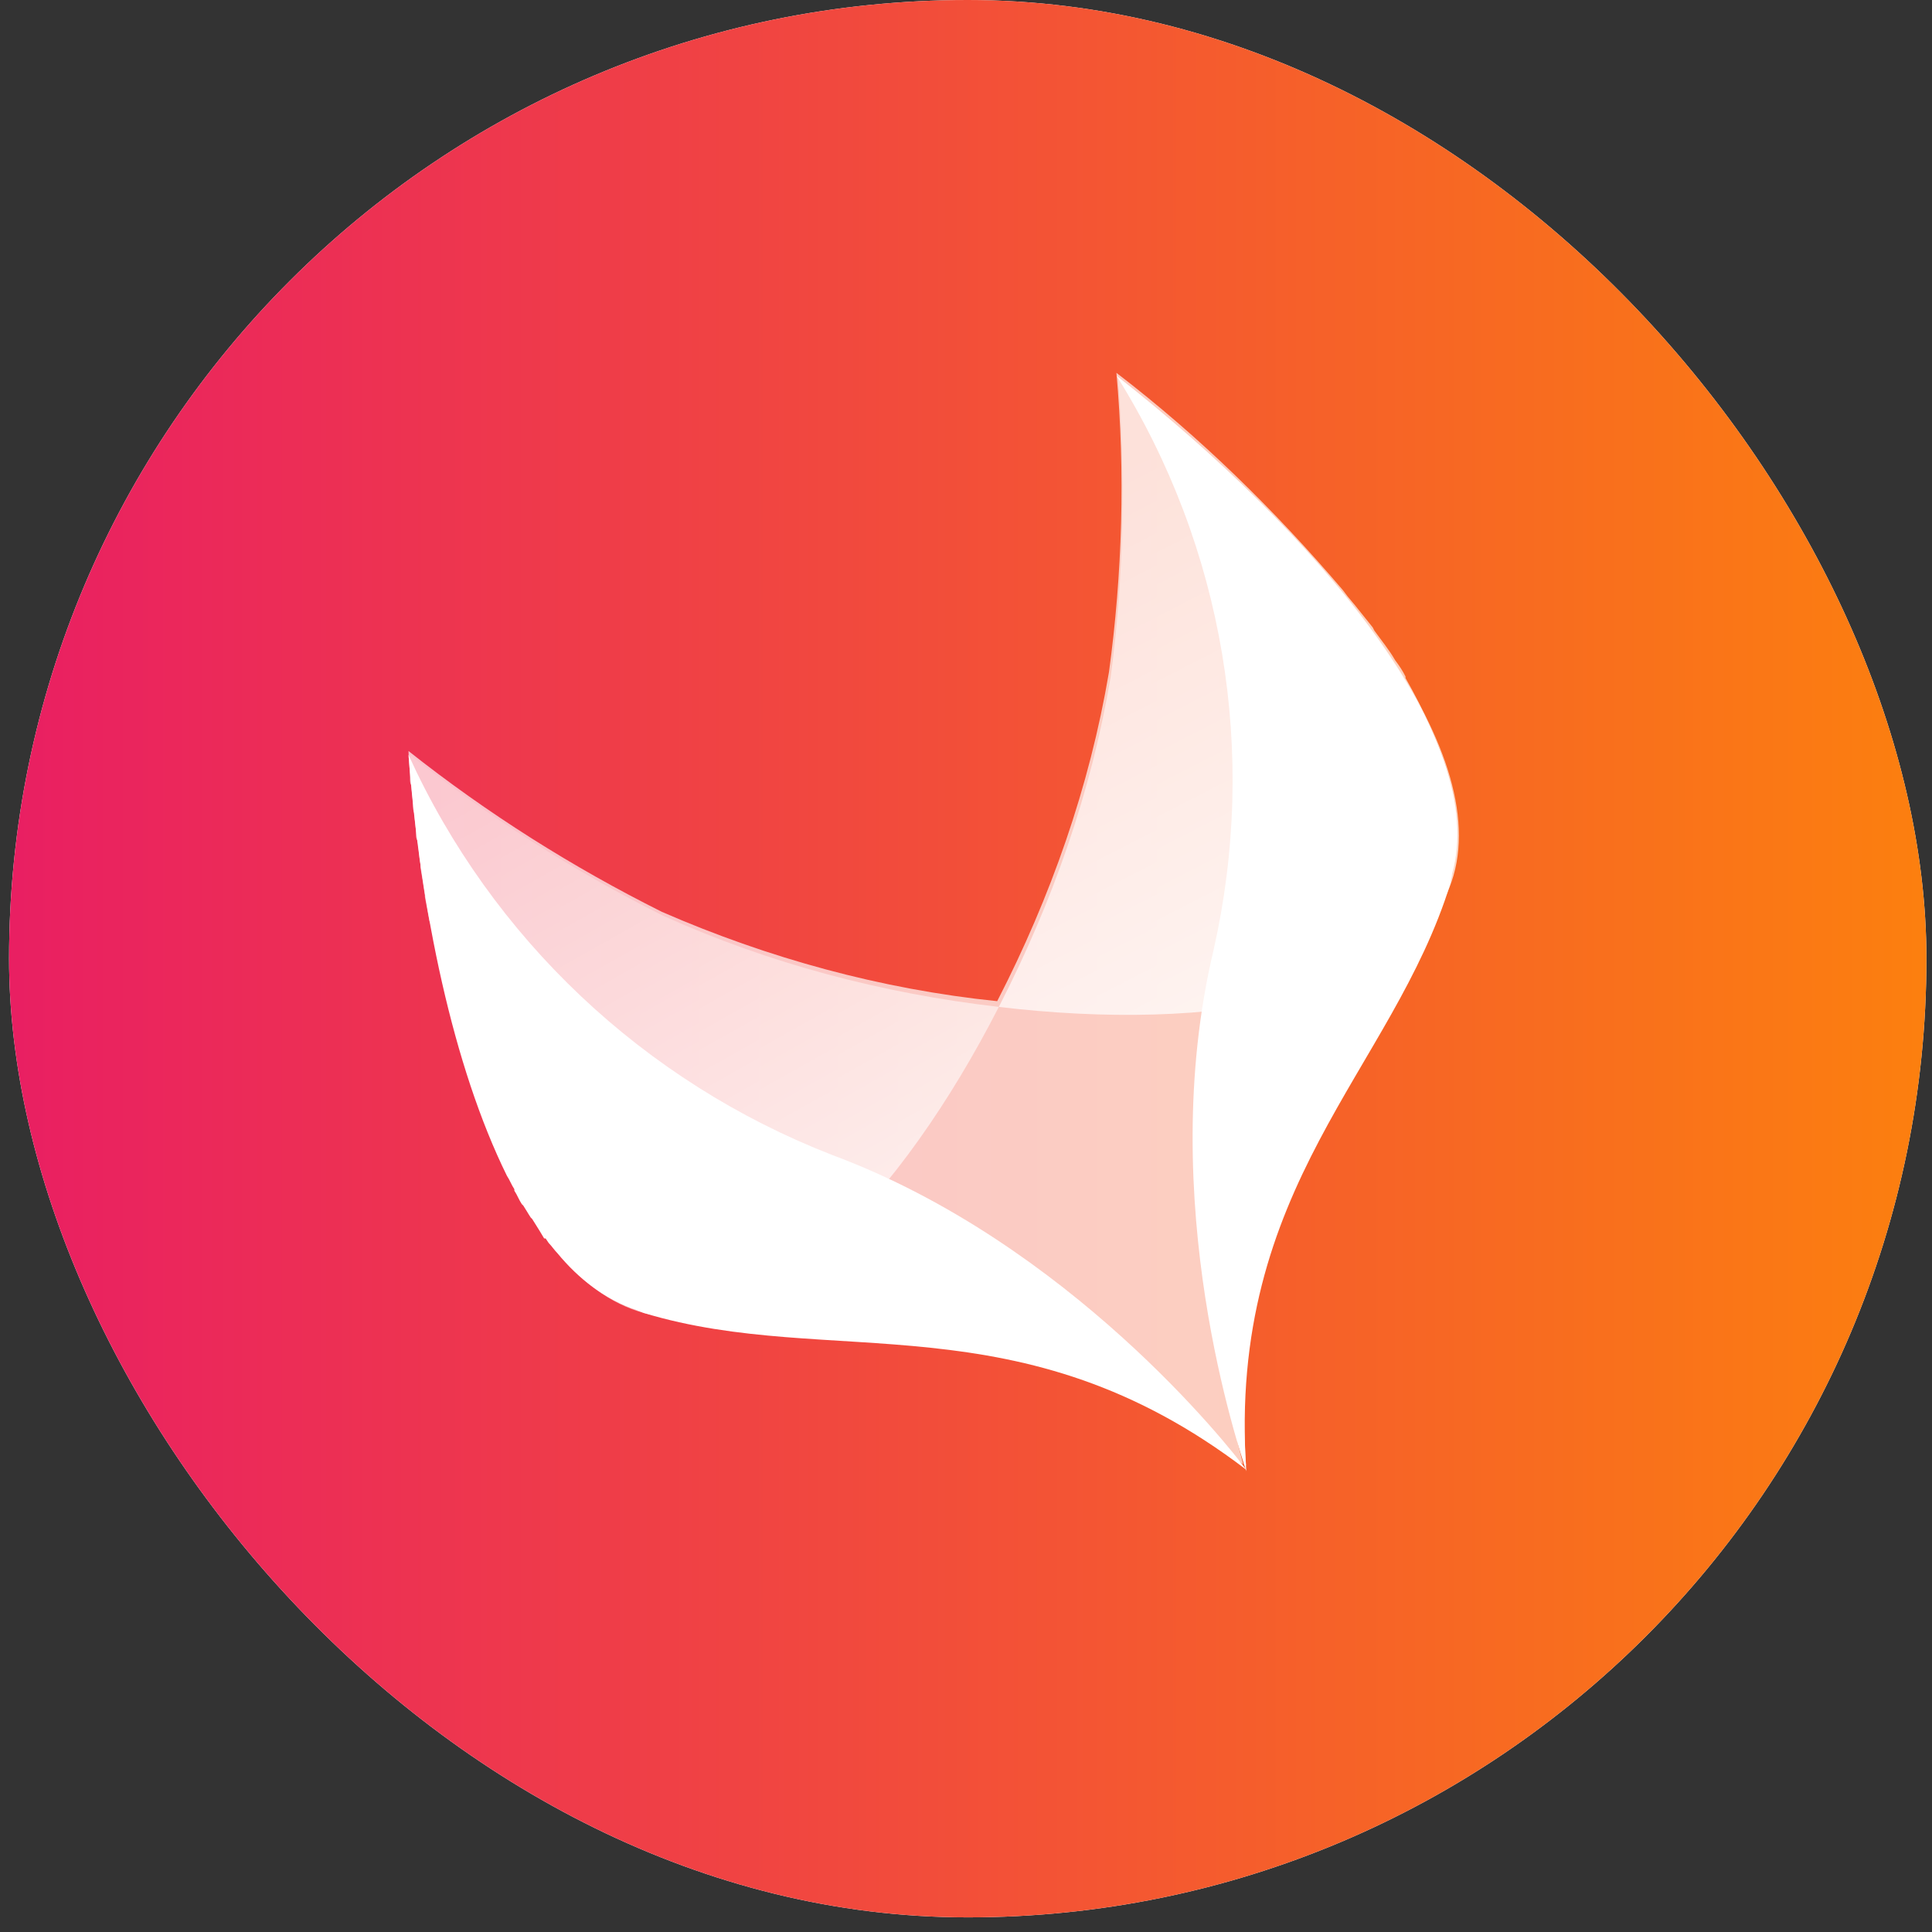
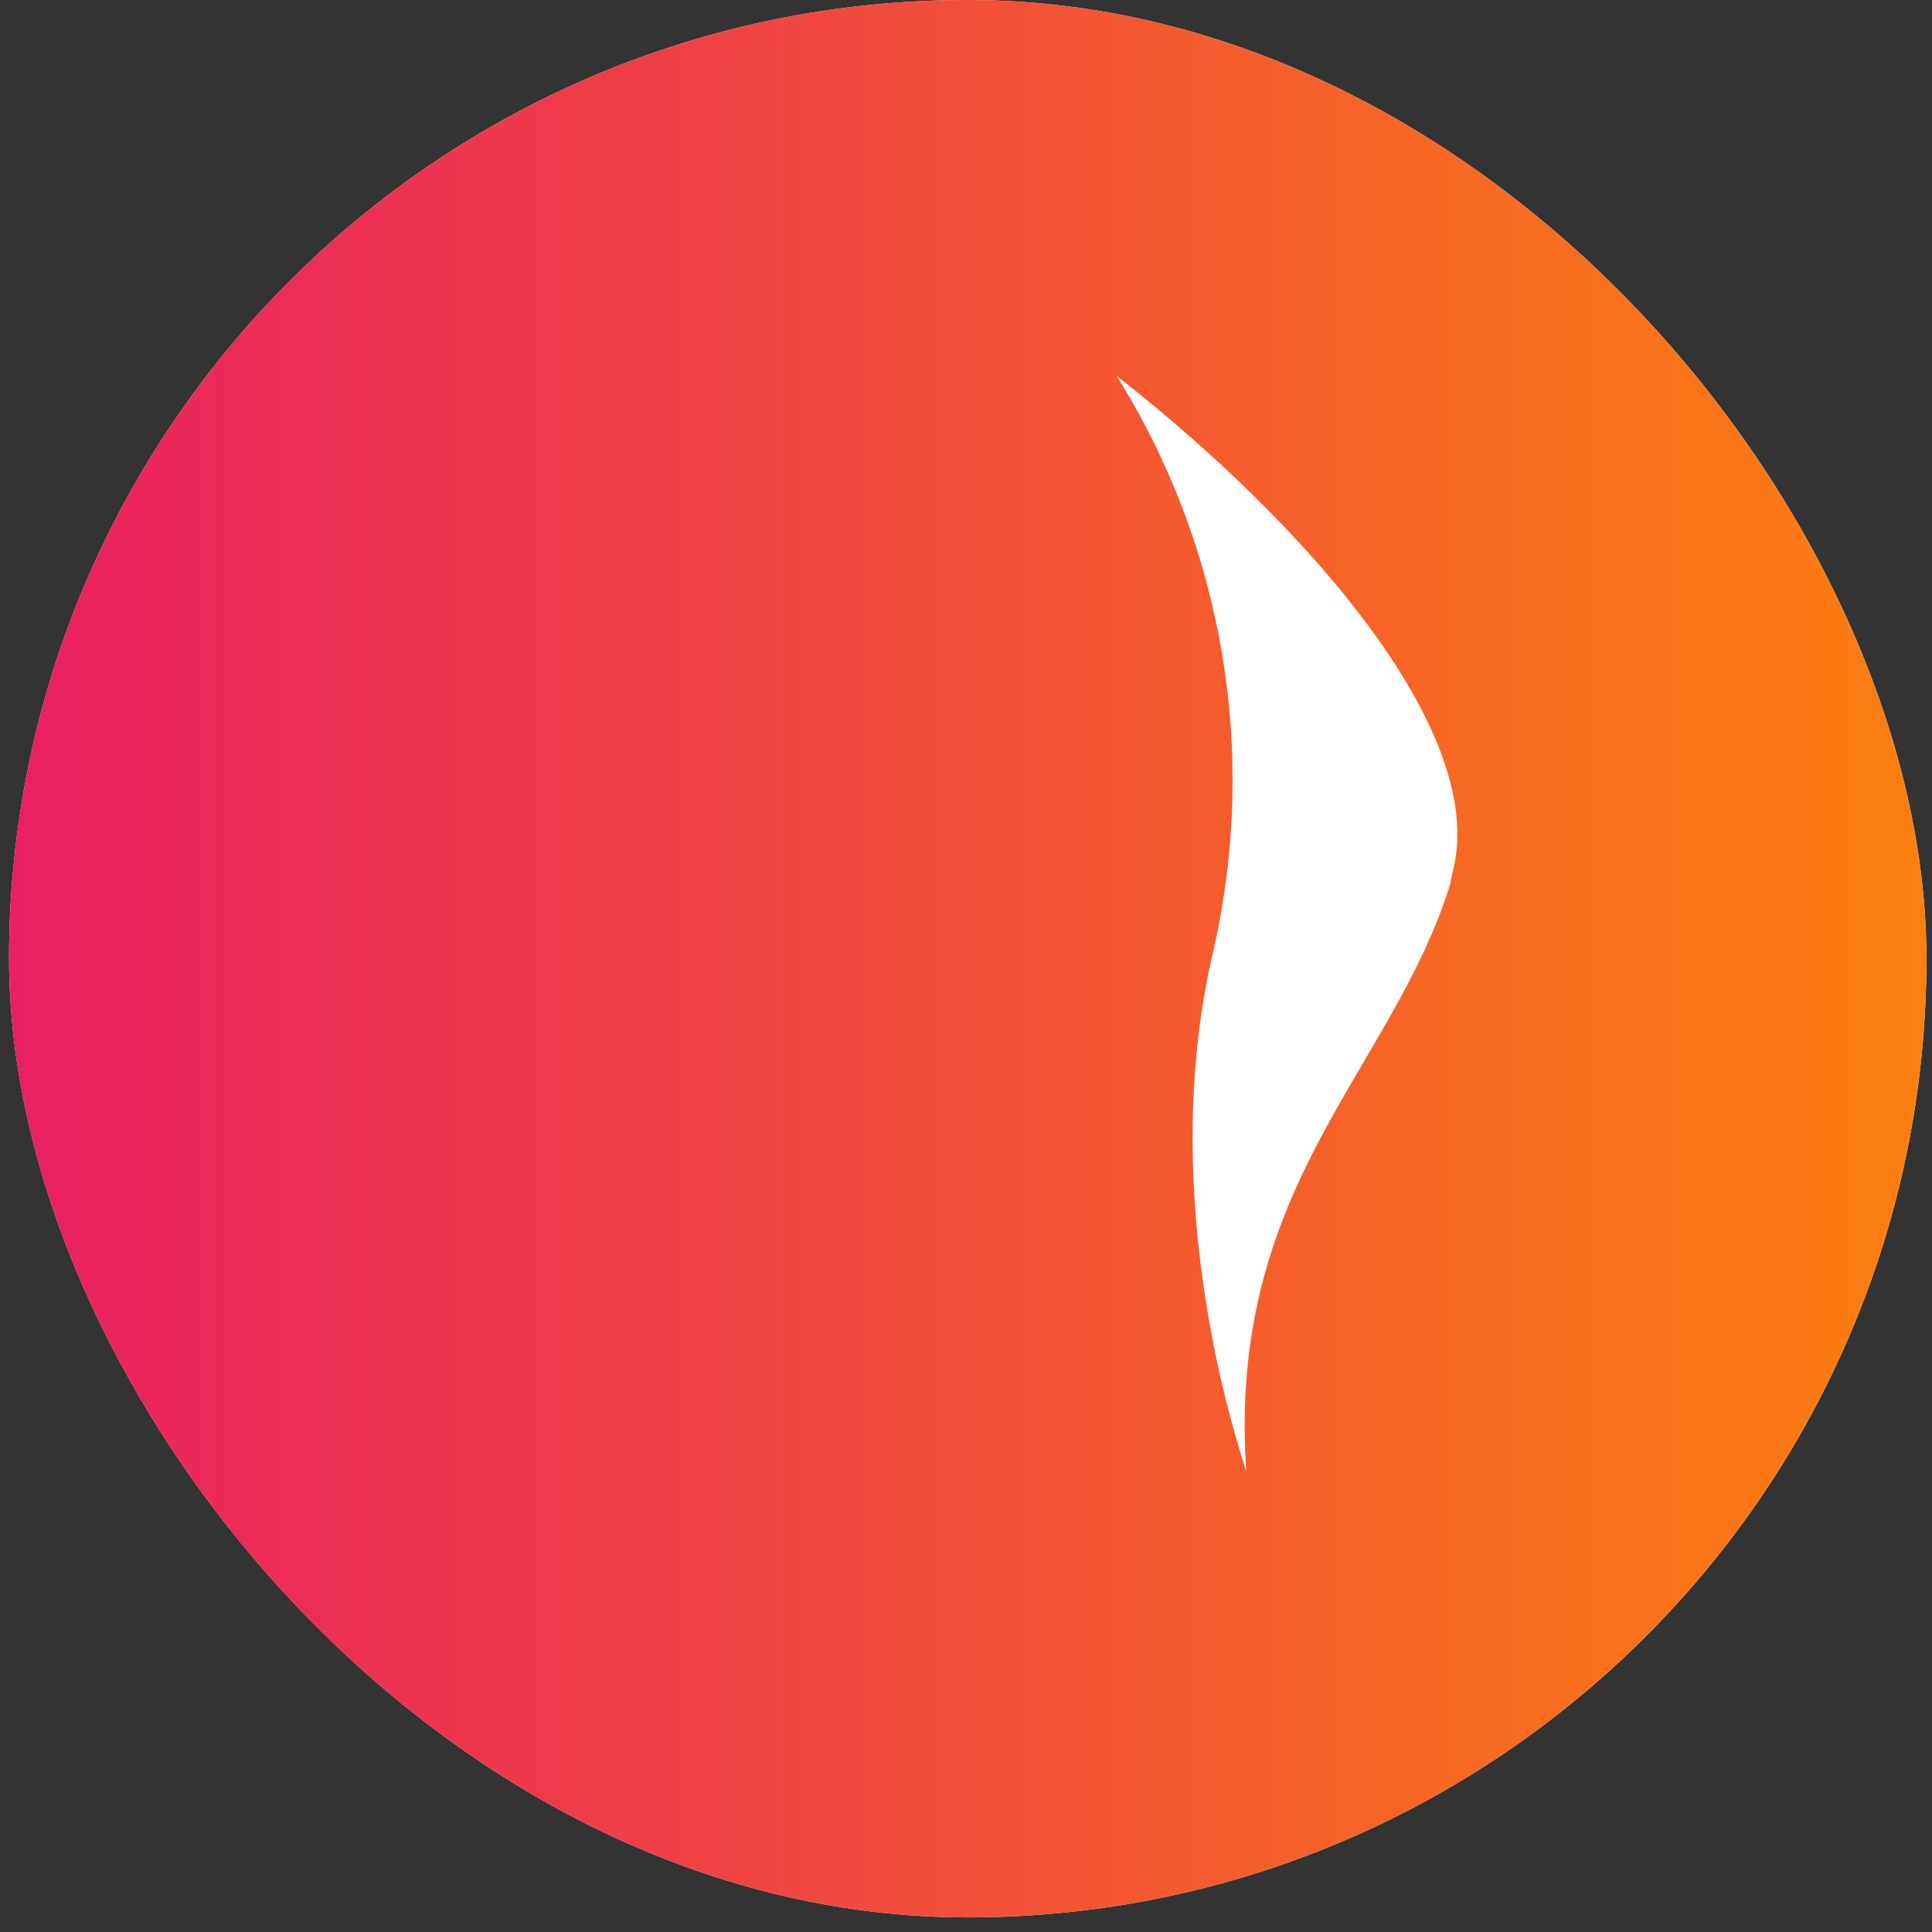
<svg xmlns="http://www.w3.org/2000/svg" xmlns:xlink="http://www.w3.org/1999/xlink" width="111px" height="111px" viewBox="0 0 111 111" version="1.1">
  <rect x="0" y="0" width="111" height="111" fill="#333333" stroke="none" />
  <title>Akeneo</title>
  <desc>Created with Sketch.</desc>
  <defs>
    <linearGradient x1="100%" y1="50%" x2="0%" y2="50%" id="linearGradient-1">
      <stop stop-color="#FC800E" offset="0%" />
      <stop stop-color="#E91E63" offset="100%" />
    </linearGradient>
    <rect id="path-2" x="0" y="0" width="110.16" height="110.16" rx="55.08" />
    <linearGradient x1="76.836%" y1="150.802%" x2="24.56%" y2="14.446%" id="linearGradient-3">
      <stop stop-color="#FFFFFF" offset="4%" />
      <stop stop-color="#FFFFFF" stop-opacity="0.4" offset="100%" />
    </linearGradient>
    <linearGradient x1="102.465%" y1="138.209%" x2="24.017%" y2="-2.847%" id="linearGradient-4">
      <stop stop-color="#FFFFFF" offset="4%" />
      <stop stop-color="#FFFFFF" stop-opacity="0.1" offset="100%" />
    </linearGradient>
  </defs>
  <g id="⚙️-Components" stroke="none" stroke-width="1" fill="none" fill-rule="evenodd">
    <g id="Assets" transform="translate(-490, -2298)">
      <g id="Akeneo" transform="translate(490.52, 2298)">
        <g id="Rectangle-Copy-5">
          <use fill="#FFFFFF" xlink:href="#path-2" />
          <use fill="url(#linearGradient-1)" xlink:href="#path-2" />
        </g>
        <g id="Aksen_logo" transform="translate(22.95, 21.42)" fill-rule="nonzero">
-           <path d="M47.608,61.337 C47.864,62.107 48.036,62.62 48.121,62.791 L48.121,62.791 C46.923,46.366 56.427,39.865 59.766,29.086 C59.766,28.915 59.852,28.744 59.852,28.573 C59.938,28.316 59.938,28.059 60.023,27.803 C60.537,24.809 59.424,21.301 57.283,17.537 L57.283,17.452 C57.112,17.109 56.941,16.853 56.684,16.51 L56.684,16.51 C56.341,15.912 55.913,15.398 55.485,14.8 L55.399,14.628 L55.057,14.201 L54.714,13.773 L54.372,13.345 L53.944,12.832 L53.687,12.49 C49.748,7.87 45.467,3.679 40.672,0 L40.672,0 C41.186,5.732 41.014,11.549 40.244,17.195 C39.131,23.782 36.904,30.112 33.822,36.101 C27.143,35.416 20.636,33.62 14.556,30.968 C9.419,28.401 4.538,25.322 0,21.729 C0,22.242 0.086,22.755 0.086,23.269 C0.086,23.44 0.086,23.611 0.171,23.696 C0.171,24.039 0.257,24.466 0.257,24.809 C0.257,24.98 0.257,25.151 0.343,25.322 C0.343,25.664 0.428,26.092 0.428,26.434 C0.428,26.605 0.428,26.776 0.514,26.862 C0.599,27.289 0.599,27.803 0.685,28.23 C0.685,28.316 0.685,28.316 0.685,28.401 C0.771,28.915 0.856,29.428 0.942,30.027 C0.942,30.027 0.942,30.112 0.942,30.112 C1.028,30.54 1.113,31.053 1.199,31.481 L1.284,31.738 C1.37,32.166 1.456,32.593 1.541,33.021 C1.541,33.107 1.541,33.192 1.627,33.278 C1.713,33.791 1.798,34.219 1.969,34.732 L1.969,34.732 C2.312,36.272 2.74,37.726 3.168,39.18 C3.168,39.18 3.168,39.18 3.168,39.266 C3.853,41.49 4.709,43.714 5.737,45.853 L6.165,46.708 L6.165,46.708 L6.165,46.708 C6.251,46.965 6.422,47.222 6.593,47.478 L6.593,47.478 L6.593,47.478 C6.593,47.735 6.764,47.992 6.936,48.163 L6.936,48.163 L7.021,48.248 L7.021,48.248 C7.193,48.59 7.449,48.847 7.621,49.104 L7.706,49.275 L7.706,49.36 C7.963,49.703 8.22,49.959 8.477,50.301 L8.477,50.301 C8.648,50.472 8.819,50.729 8.991,50.9 L9.248,51.157 L9.59,51.499 L9.847,51.756 L10.189,52.012 L10.446,52.183 L10.789,52.44 L11.046,52.611 L11.388,52.868 L11.645,53.039 L12.073,53.21 L12.244,53.296 C12.501,53.381 12.673,53.467 12.929,53.552 L13.358,53.723 C24.146,56.974 34.935,52.782 47.95,62.706" id="Path" fill="#FFFFFF" opacity="0.7" />
          <g id="Group">
-             <path d="M40.339,17.487 C39.226,24.087 36.999,30.43 33.916,36.43 C46.077,37.887 57.982,36.002 60.038,28.887 C62.264,21.087 52.158,9.172 40.767,0.257 C41.195,5.915 41.11,11.743 40.339,17.487 Z" id="Path" fill="url(#linearGradient-3)" />
-             <path d="M14.645,31.201 C9.507,28.63 4.625,25.544 0.086,21.944 C1.113,36.43 5.481,51.431 13.189,53.917 C20.212,56.145 28.349,47.316 33.916,36.43 C27.235,35.659 20.726,33.944 14.645,31.201 Z" id="Path" fill="url(#linearGradient-4)" />
-           </g>
+             </g>
          <g id="Group" fill="#FFFFFF">
-             <path d="M24.323,44.931 C13.532,40.729 4.796,32.498 0,21.951 L0,21.951 C0.685,30.869 2.569,39.872 5.653,46.131 C5.824,46.389 5.91,46.646 6.081,46.903 L6.081,46.989 C6.252,47.246 6.338,47.503 6.509,47.761 L6.595,47.846 C6.766,48.104 6.852,48.275 7.023,48.532 L7.109,48.618 L7.537,49.304 L7.794,49.733 L7.879,49.733 L8.051,49.99 C8.222,50.162 8.393,50.419 8.565,50.59 C9.764,52.048 11.305,53.248 13.104,53.849 L13.532,54.02 C24.323,57.278 35.115,53.077 48.133,63.023 C47.191,61.737 37.941,49.99 24.323,44.931 Z" id="Path" />
            <path d="M59.952,28.811 C62.179,21.008 52.072,9.089 40.682,0.171 L40.682,0.171 C46.848,10.032 48.818,21.865 46.249,33.184 C42.823,47.589 47.79,61.994 48.133,63.109 L48.133,63.109 C47.019,46.646 56.526,40.129 59.866,29.325 C59.866,29.154 59.952,28.982 59.952,28.811 Z" id="Path" />
          </g>
        </g>
      </g>
    </g>
  </g>
</svg>